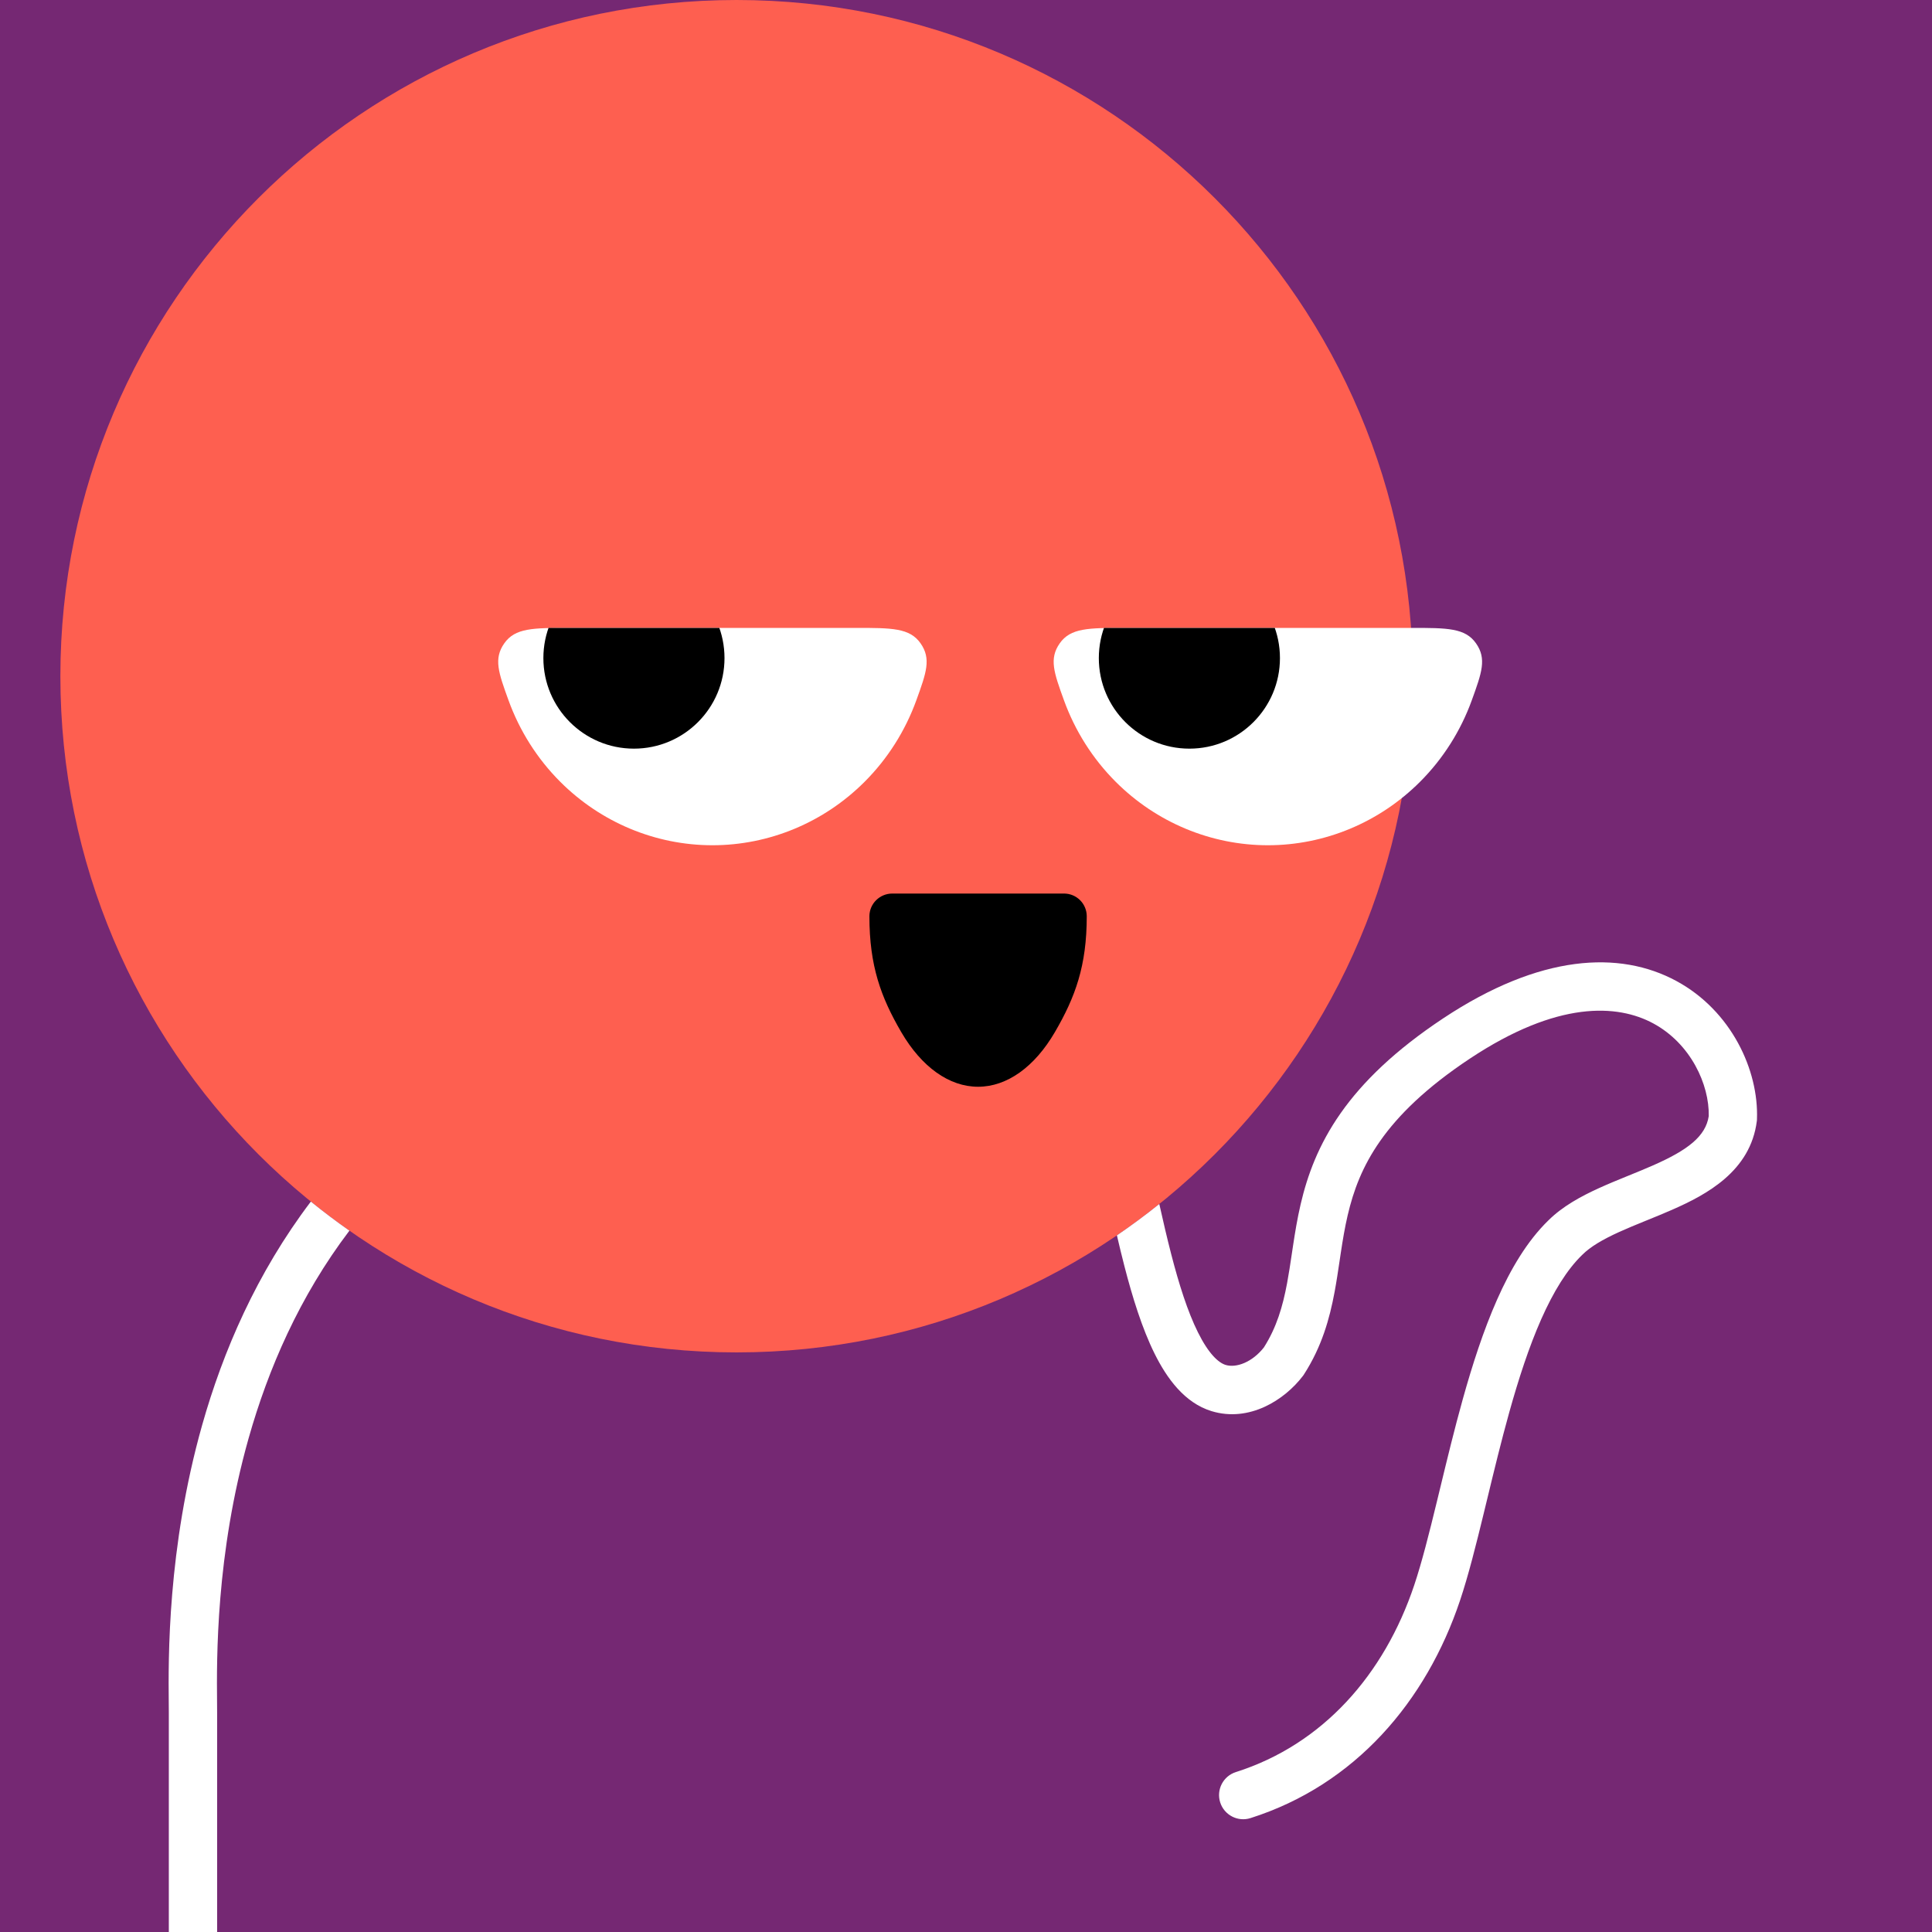
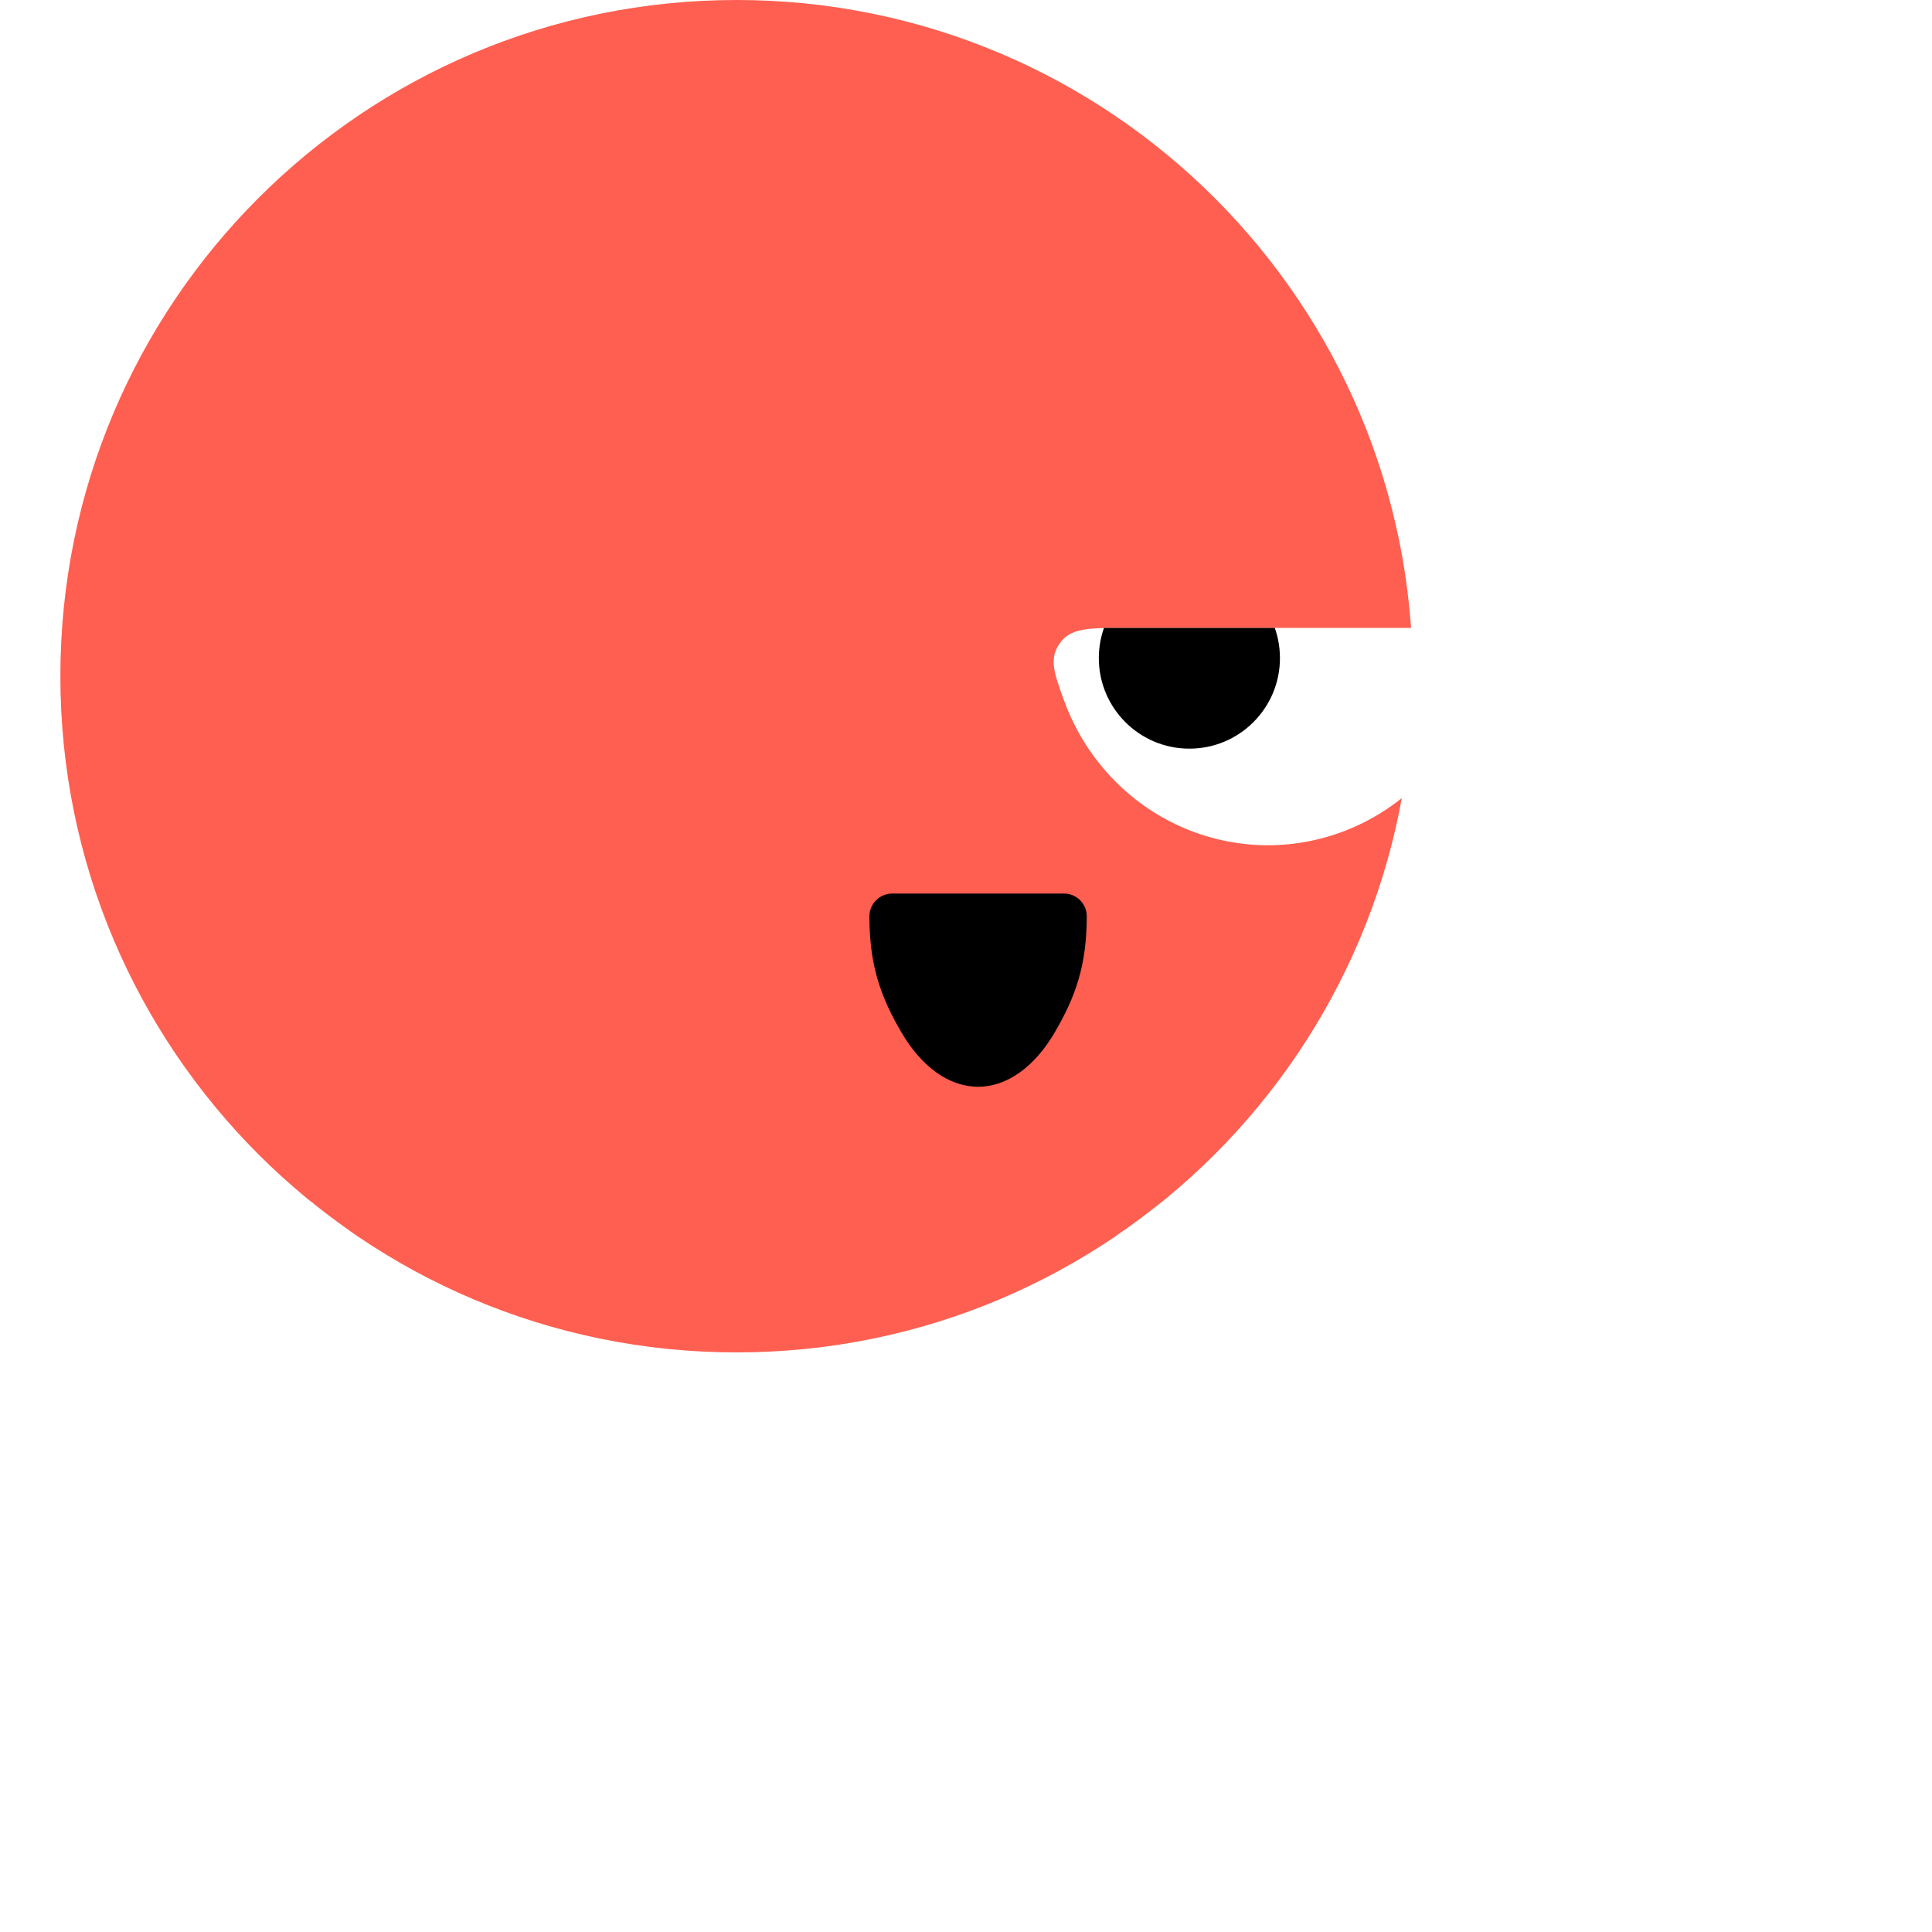
<svg xmlns="http://www.w3.org/2000/svg" width="32" height="32" viewBox="0 0 160 160" fill="none">
-   <rect width="160" height="160" fill="#752873" />
  <path d="M61 112C91.928 112 117 86.928 117 56C117 25.072 91.928 0 61 0C30.072 0 5 25.072 5 56C5 86.928 30.072 112 61 112Z" fill="#FE5F50" />
  <g clip-path="url(#clip0_425_11876)">
-     <path d="M59 70C54.288 69.998 49.765 68.112 46.4 64.747C44.481 62.828 43.026 60.516 42.112 57.992C41.282 55.7 40.867 54.554 41.763 53.277C42.659 52 44.147 52 47.121 52L70.879 52C73.853 52 75.341 52 76.237 53.277C77.132 54.555 76.718 55.7 75.888 57.992C74.974 60.516 73.519 62.828 71.6 64.747C68.235 68.112 63.712 69.998 59 70Z" fill="white" />
-     <path d="M52.5 62C56.642 62 60 58.642 60 54.5C60 50.358 56.642 47 52.5 47C48.358 47 45 50.358 45 54.5C45 58.642 48.358 62 52.5 62Z" fill="black" />
-   </g>
+     </g>
  <g clip-path="url(#clip1_425_11876)">
    <path d="M105 70C100.288 69.998 95.765 68.112 92.4 64.747C90.481 62.828 89.026 60.516 88.112 57.992C87.282 55.7 86.868 54.554 87.763 53.277C88.659 52 90.147 52 93.121 52L116.878 52C119.853 52 121.341 52 122.237 53.277C123.133 54.555 122.718 55.7 121.888 57.992C120.974 60.516 119.519 62.828 117.6 64.747C114.235 68.112 109.712 69.998 105 70Z" fill="white" />
    <path d="M98.5 62C102.642 62 106 58.642 106 54.5C106 50.358 102.642 47 98.5 47C94.358 47 91 50.358 91 54.5C91 58.642 94.358 62 98.5 62Z" fill="black" />
  </g>
  <path d="M72 75.882C72 79.983 72.948 82.573 74.636 85.472C76.324 88.371 78.613 90 81 90C83.387 90 85.676 88.371 87.364 85.472C89.052 82.573 90 79.983 90 75.882C90 74.843 89.157 74 88.118 74H73.894C72.854 74 72 74.843 72 75.882Z" fill="black" />
  <defs>
    <clipPath id="clip0_425_11876">
-       <rect width="36" height="18" fill="white" transform="translate(41 52)" />
-     </clipPath>
+       </clipPath>
    <clipPath id="clip1_425_11876">
      <rect width="36" height="18" fill="white" transform="translate(87 52)" />
    </clipPath>
  </defs>
  <g clip-path="url(#clip0_439_7767)">
-     <path fill-rule="evenodd" clip-rule="evenodd" d="M25.743 99.51C26.778 100.35 27.843 101.153 28.937 101.919C24.794 107.378 22.207 113.389 20.591 119.103C17.864 128.749 17.943 137.413 17.976 140.952C17.979 141.275 17.981 141.556 17.981 141.79V175.5C17.981 176.604 17.086 177.5 15.981 177.5C14.877 177.5 13.981 176.604 13.981 175.5V141.79C13.981 141.566 13.979 141.292 13.975 140.973L13.975 140.972C13.941 137.425 13.852 128.239 16.742 118.015C18.461 111.935 21.246 105.441 25.743 99.51ZM96.008 99.711C94.873 100.621 93.702 101.488 92.498 102.309C92.695 103.16 92.902 104.017 93.12 104.86C93.781 107.42 94.58 110.015 95.624 112.115C96.624 114.126 98.086 116.174 100.33 116.863L100.333 116.864C103.451 117.815 106.377 115.949 107.897 113.953L107.945 113.89L107.988 113.824C109.466 111.53 110.111 109.214 110.524 107C110.685 106.138 110.815 105.259 110.941 104.413C110.974 104.192 111.007 103.973 111.039 103.757C111.2 102.695 111.369 101.669 111.609 100.642C112.081 98.615 112.826 96.587 114.304 94.484C115.789 92.369 118.075 90.093 121.732 87.667C128.988 82.853 133.957 83.149 136.931 84.762C140.016 86.435 141.567 89.814 141.511 92.433C141.255 94.098 139.794 95.24 136.873 96.523C136.238 96.802 135.583 97.069 134.9 97.347L134.698 97.429C133.953 97.732 133.177 98.05 132.427 98.392C130.96 99.059 129.411 99.892 128.223 101.075C126.466 102.784 125.096 105.114 123.98 107.633C122.854 110.174 121.933 113.035 121.135 115.896C120.45 118.353 119.844 120.858 119.278 123.196L119.278 123.197L119.274 123.212C119.182 123.591 119.091 123.967 119.001 124.337C118.349 127.021 117.749 129.399 117.12 131.276C114.641 138.676 109.557 144.465 102.351 146.755C101.298 147.089 100.716 148.214 101.051 149.267C101.385 150.319 102.51 150.902 103.562 150.567C112.217 147.817 118.112 140.906 120.913 132.546C121.604 130.483 122.241 127.942 122.888 125.282C122.979 124.907 123.07 124.53 123.162 124.15L123.168 124.128L123.168 124.128C123.735 121.786 124.323 119.355 124.988 116.97C125.763 114.191 126.624 111.541 127.637 109.253C128.659 106.948 129.781 105.137 131.019 103.936L131.03 103.926L131.041 103.915C131.706 103.249 132.721 102.652 134.083 102.032C134.751 101.729 135.457 101.438 136.205 101.134L136.412 101.05L136.412 101.05C137.087 100.776 137.794 100.488 138.482 100.186C141.338 98.931 144.963 96.996 145.491 92.854L145.502 92.764L145.505 92.674C145.652 88.643 143.398 83.719 138.838 81.246C134.128 78.691 127.535 79.017 119.521 84.334C115.543 86.973 112.861 89.579 111.03 92.185C109.191 94.803 108.272 97.336 107.713 99.734C107.437 100.92 107.249 102.073 107.085 103.158C107.048 103.398 107.013 103.633 106.979 103.864C106.854 104.699 106.738 105.483 106.591 106.267C106.23 108.202 105.723 109.929 104.67 111.588C103.695 112.828 102.371 113.302 101.502 113.038C100.917 112.858 100.102 112.137 99.206 110.334C98.353 108.619 97.636 106.353 96.993 103.86C96.637 102.48 96.315 101.082 96.008 99.711Z" fill="white" />
+     <path fill-rule="evenodd" clip-rule="evenodd" d="M25.743 99.51C26.778 100.35 27.843 101.153 28.937 101.919C24.794 107.378 22.207 113.389 20.591 119.103C17.864 128.749 17.943 137.413 17.976 140.952C17.979 141.275 17.981 141.556 17.981 141.79V175.5C17.981 176.604 17.086 177.5 15.981 177.5C14.877 177.5 13.981 176.604 13.981 175.5V141.79C13.981 141.566 13.979 141.292 13.975 140.973L13.975 140.972C13.941 137.425 13.852 128.239 16.742 118.015C18.461 111.935 21.246 105.441 25.743 99.51ZM96.008 99.711C94.873 100.621 93.702 101.488 92.498 102.309C92.695 103.16 92.902 104.017 93.12 104.86C93.781 107.42 94.58 110.015 95.624 112.115C96.624 114.126 98.086 116.174 100.33 116.863L100.333 116.864C103.451 117.815 106.377 115.949 107.897 113.953L107.945 113.89L107.988 113.824C109.466 111.53 110.111 109.214 110.524 107C110.685 106.138 110.815 105.259 110.941 104.413C110.974 104.192 111.007 103.973 111.039 103.757C111.2 102.695 111.369 101.669 111.609 100.642C112.081 98.615 112.826 96.587 114.304 94.484C115.789 92.369 118.075 90.093 121.732 87.667C128.988 82.853 133.957 83.149 136.931 84.762C140.016 86.435 141.567 89.814 141.511 92.433C141.255 94.098 139.794 95.24 136.873 96.523C136.238 96.802 135.583 97.069 134.9 97.347L134.698 97.429C133.953 97.732 133.177 98.05 132.427 98.392C130.96 99.059 129.411 99.892 128.223 101.075C126.466 102.784 125.096 105.114 123.98 107.633C122.854 110.174 121.933 113.035 121.135 115.896C120.45 118.353 119.844 120.858 119.278 123.196L119.278 123.197C119.182 123.591 119.091 123.967 119.001 124.337C118.349 127.021 117.749 129.399 117.12 131.276C114.641 138.676 109.557 144.465 102.351 146.755C101.298 147.089 100.716 148.214 101.051 149.267C101.385 150.319 102.51 150.902 103.562 150.567C112.217 147.817 118.112 140.906 120.913 132.546C121.604 130.483 122.241 127.942 122.888 125.282C122.979 124.907 123.07 124.53 123.162 124.15L123.168 124.128L123.168 124.128C123.735 121.786 124.323 119.355 124.988 116.97C125.763 114.191 126.624 111.541 127.637 109.253C128.659 106.948 129.781 105.137 131.019 103.936L131.03 103.926L131.041 103.915C131.706 103.249 132.721 102.652 134.083 102.032C134.751 101.729 135.457 101.438 136.205 101.134L136.412 101.05L136.412 101.05C137.087 100.776 137.794 100.488 138.482 100.186C141.338 98.931 144.963 96.996 145.491 92.854L145.502 92.764L145.505 92.674C145.652 88.643 143.398 83.719 138.838 81.246C134.128 78.691 127.535 79.017 119.521 84.334C115.543 86.973 112.861 89.579 111.03 92.185C109.191 94.803 108.272 97.336 107.713 99.734C107.437 100.92 107.249 102.073 107.085 103.158C107.048 103.398 107.013 103.633 106.979 103.864C106.854 104.699 106.738 105.483 106.591 106.267C106.23 108.202 105.723 109.929 104.67 111.588C103.695 112.828 102.371 113.302 101.502 113.038C100.917 112.858 100.102 112.137 99.206 110.334C98.353 108.619 97.636 106.353 96.993 103.86C96.637 102.48 96.315 101.082 96.008 99.711Z" fill="white" />
  </g>
  <defs>
    <clipPath id="clip0_439_7767">
      <rect width="160" height="160" fill="white" />
    </clipPath>
  </defs>
</svg>